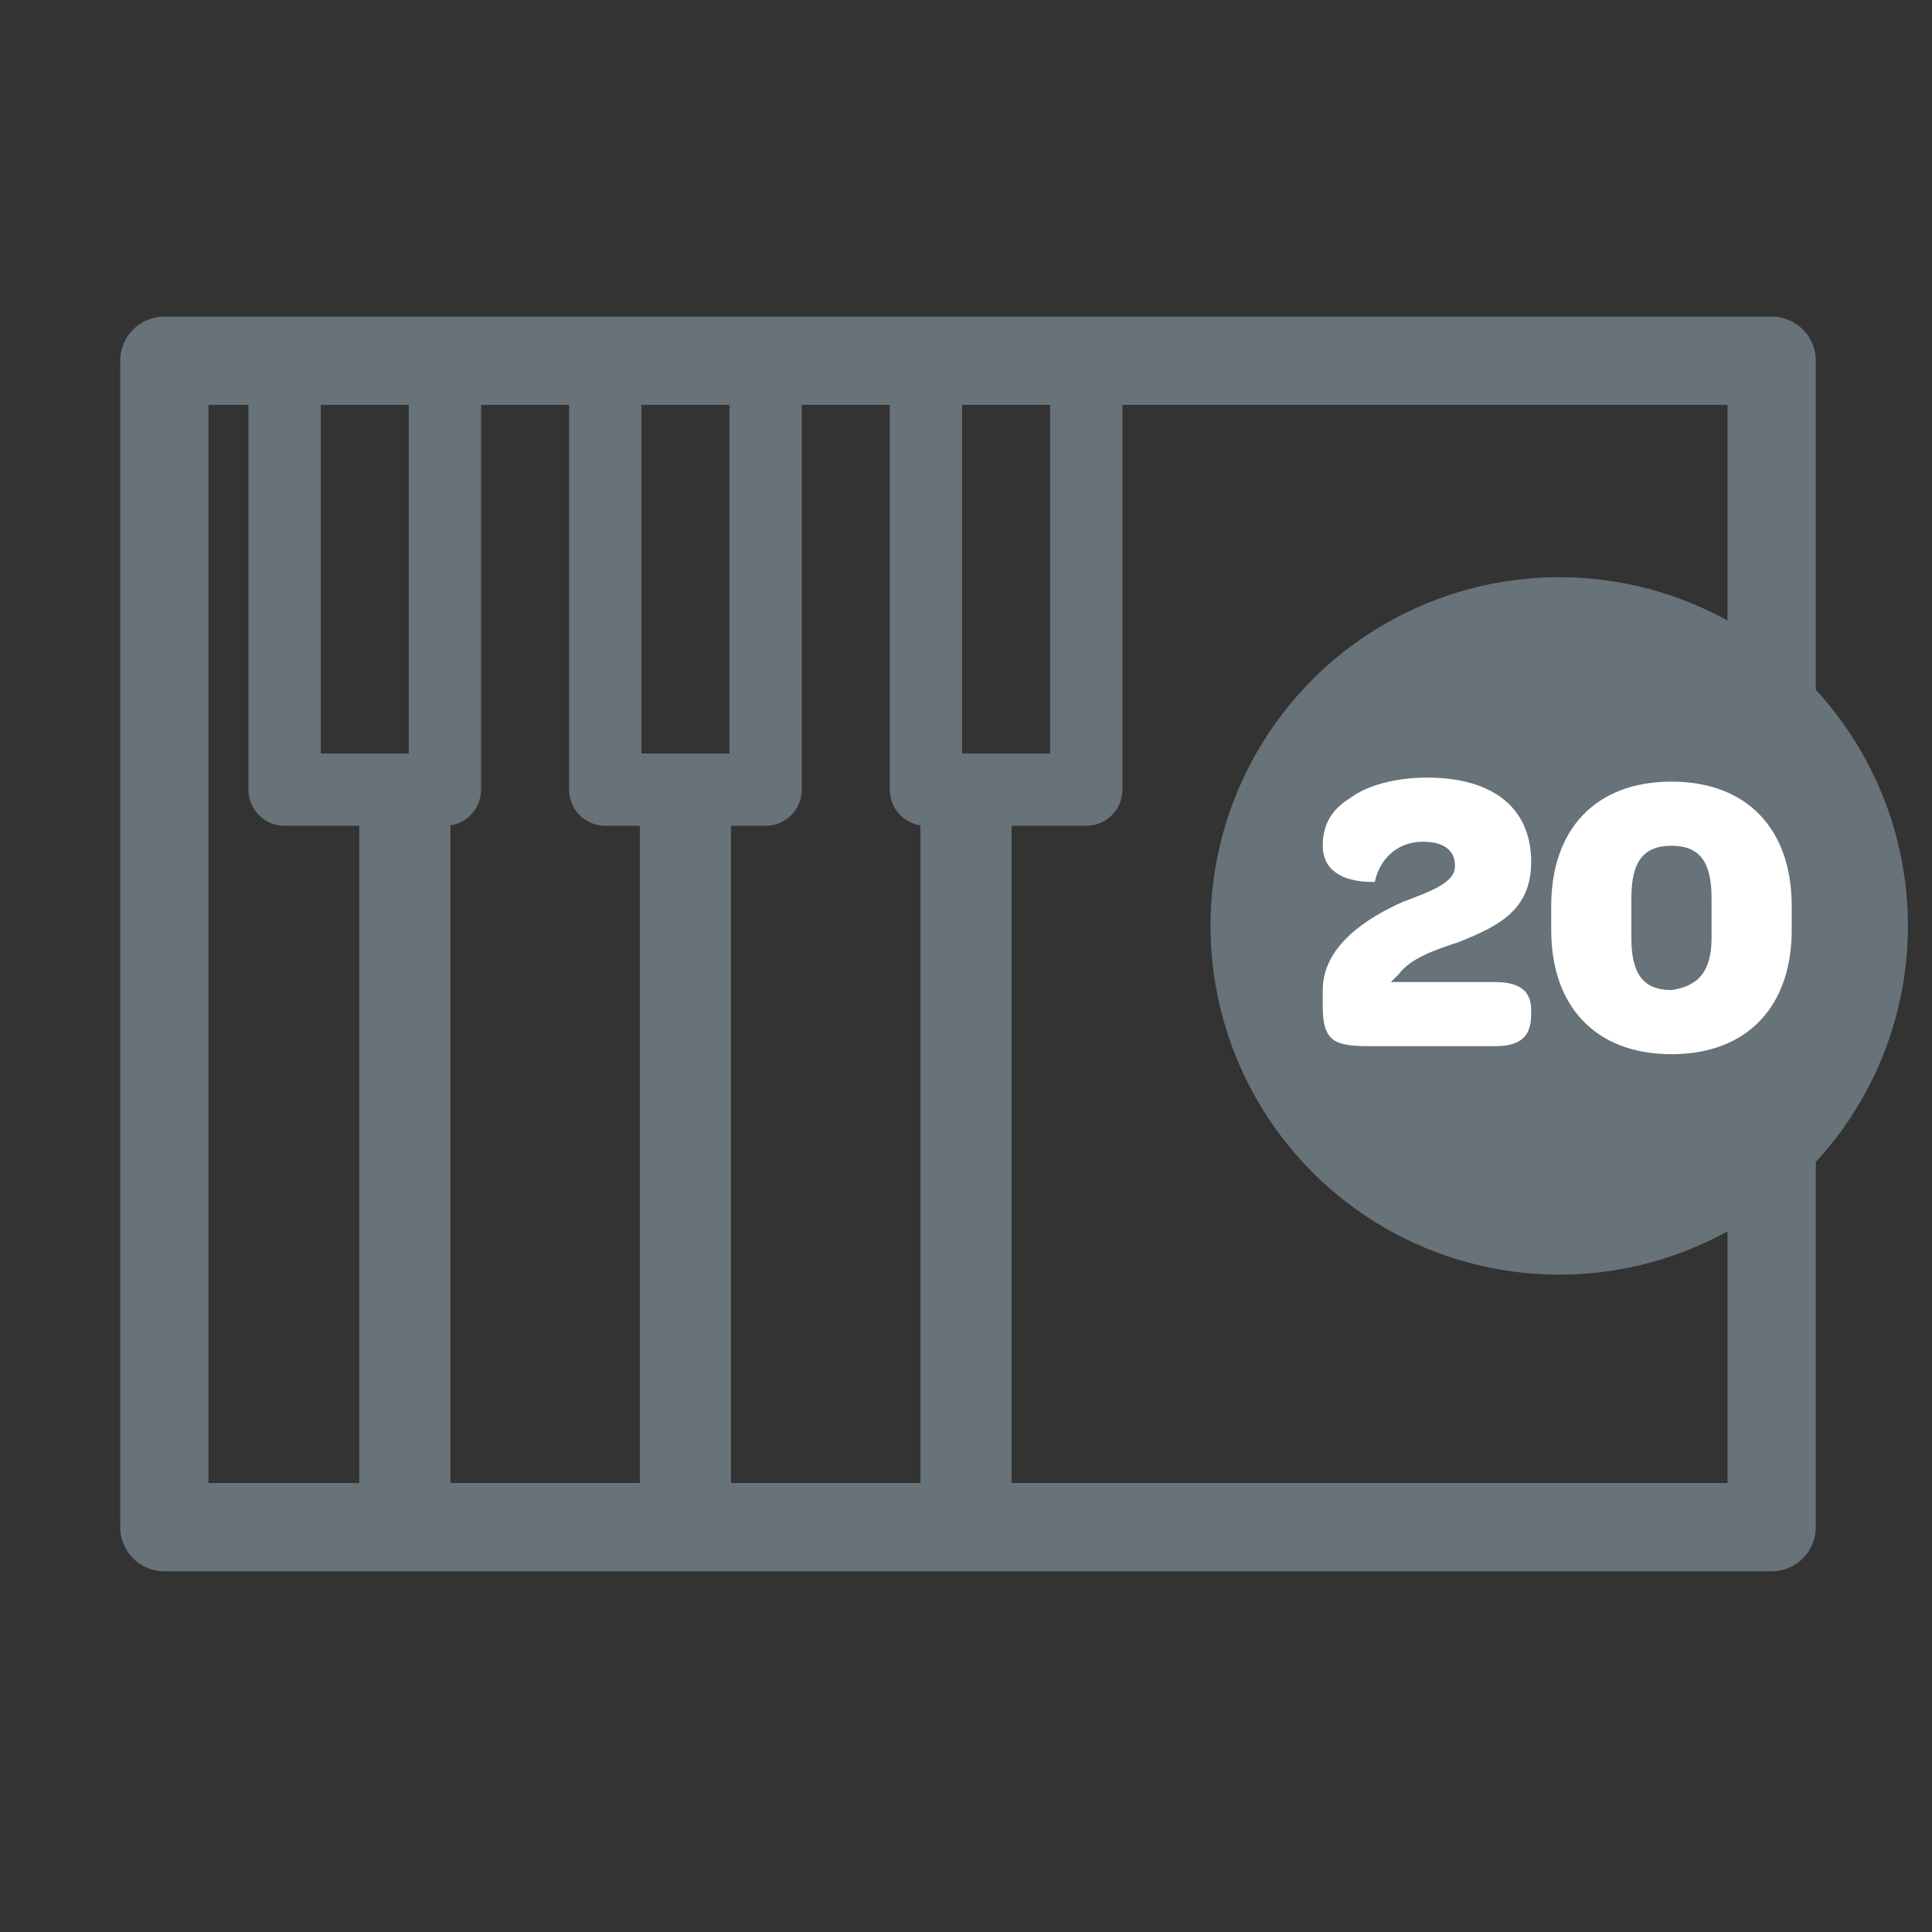
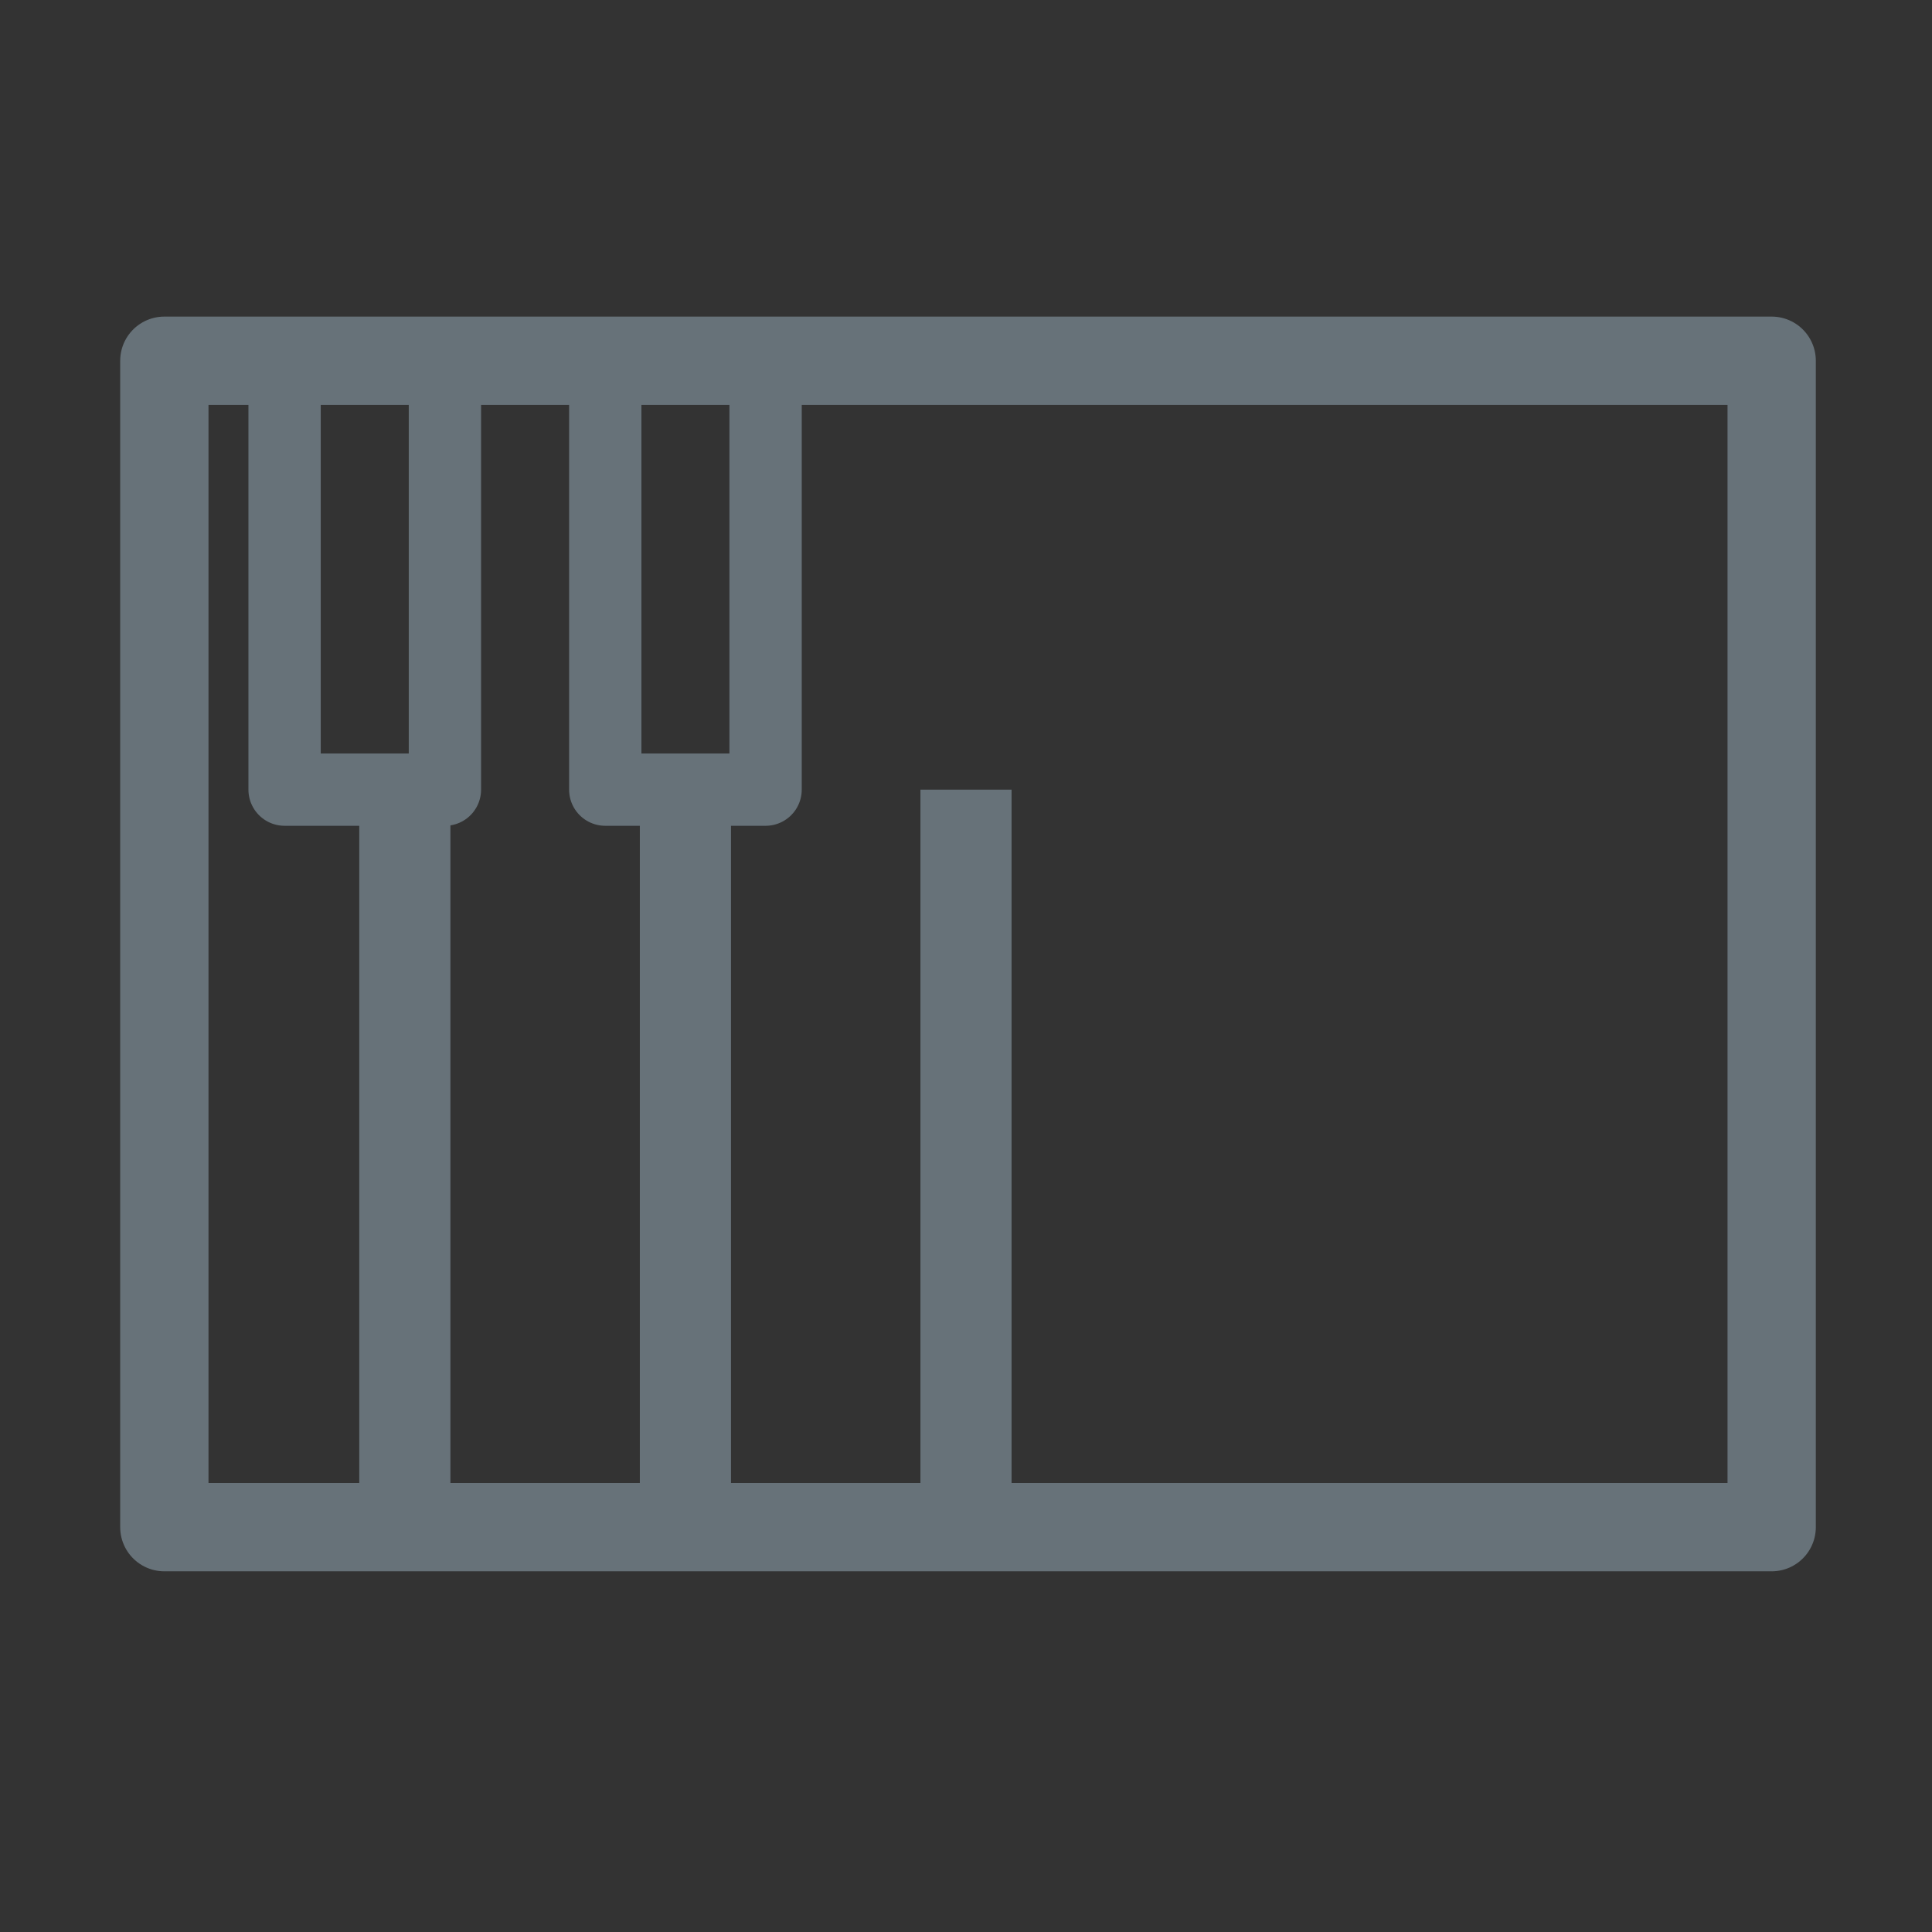
<svg xmlns="http://www.w3.org/2000/svg" version="1.1" id="Icons" x="0px" y="0px" viewBox="0 0 48.2 48.2" style="enable-background:new 0 0 48.2 48.2;" xml:space="preserve">
  <rect x="0" y="0" width="48.2" height="48.2" fill="#333333" stroke="none" />
  <style type="text/css">
	.st0{fill:none;stroke:#677279;stroke-width:2.203;stroke-linejoin:round;stroke-miterlimit:10;}
	.st1{fill:none;stroke:#677279;stroke-width:2.274;stroke-linejoin:round;stroke-miterlimit:10;}
	.st2{fill:none;stroke:#677279;stroke-width:1.804;stroke-linejoin:round;stroke-miterlimit:10;}
	.st3{fill:#677279;}
	.st4{fill:none;}
	.st5{fill:#FFFFFF;}
</style>
  <rect x="4.1" y="9" class="st0" width="40.1" height="29.1" />
  <line class="st1" x1="10.1" y1="19.7" x2="10.1" y2="37.2" />
  <line class="st1" x1="17.1" y1="19.7" x2="17.1" y2="37.2" />
  <rect x="7.1" y="9.1" class="st2" width="4" height="10.6" />
  <rect x="15.1" y="9.1" class="st2" width="4" height="10.6" />
-   <rect x="23.1" y="9.1" class="st2" width="4" height="10.6" />
-   <circle class="st3" cx="38.9" cy="23.1" r="8.7" />
  <g>
-     <rect x="30.1" y="19.1" class="st4" width="17.5" height="24.3" />
-     <path class="st5" d="M33,25.1v-0.4c0-1.1,1.1-1.8,2-2.2c0.8-0.3,1.3-0.5,1.3-0.9S36,21,35.5,21c-0.7,0-1.1,0.5-1.2,1   c0,0-1.3,0.1-1.3-0.9c0-0.5,0.2-0.9,0.7-1.2c0.4-0.3,1.1-0.5,1.9-0.5c1.7,0,2.6,0.8,2.6,2.1c0,1.2-0.8,1.6-1.8,2   c-0.6,0.2-1.2,0.4-1.5,0.8c-0.1,0.1-0.1,0.1-0.2,0.2h2.6c0.7,0,0.9,0.3,0.9,0.7v0.1c0,0.5-0.2,0.8-0.9,0.8h-3.1   C33.3,26.1,33,26,33,25.1z" />
-     <path class="st5" d="M38.7,23.2v-0.6c0-1.9,1.1-3.1,3-3.1s3,1.2,3,3.1v0.6c0,1.9-1.1,3.1-3,3.1S38.7,25.1,38.7,23.2z M42.7,23.4v-1   c0-0.9-0.3-1.3-1-1.3s-1,0.4-1,1.3v1c0,0.9,0.3,1.3,1,1.3C42.4,24.6,42.7,24.2,42.7,23.4z" />
-   </g>
+     </g>
  <line class="st1" x1="24.1" y1="19.7" x2="24.1" y2="37.2" />
</svg>